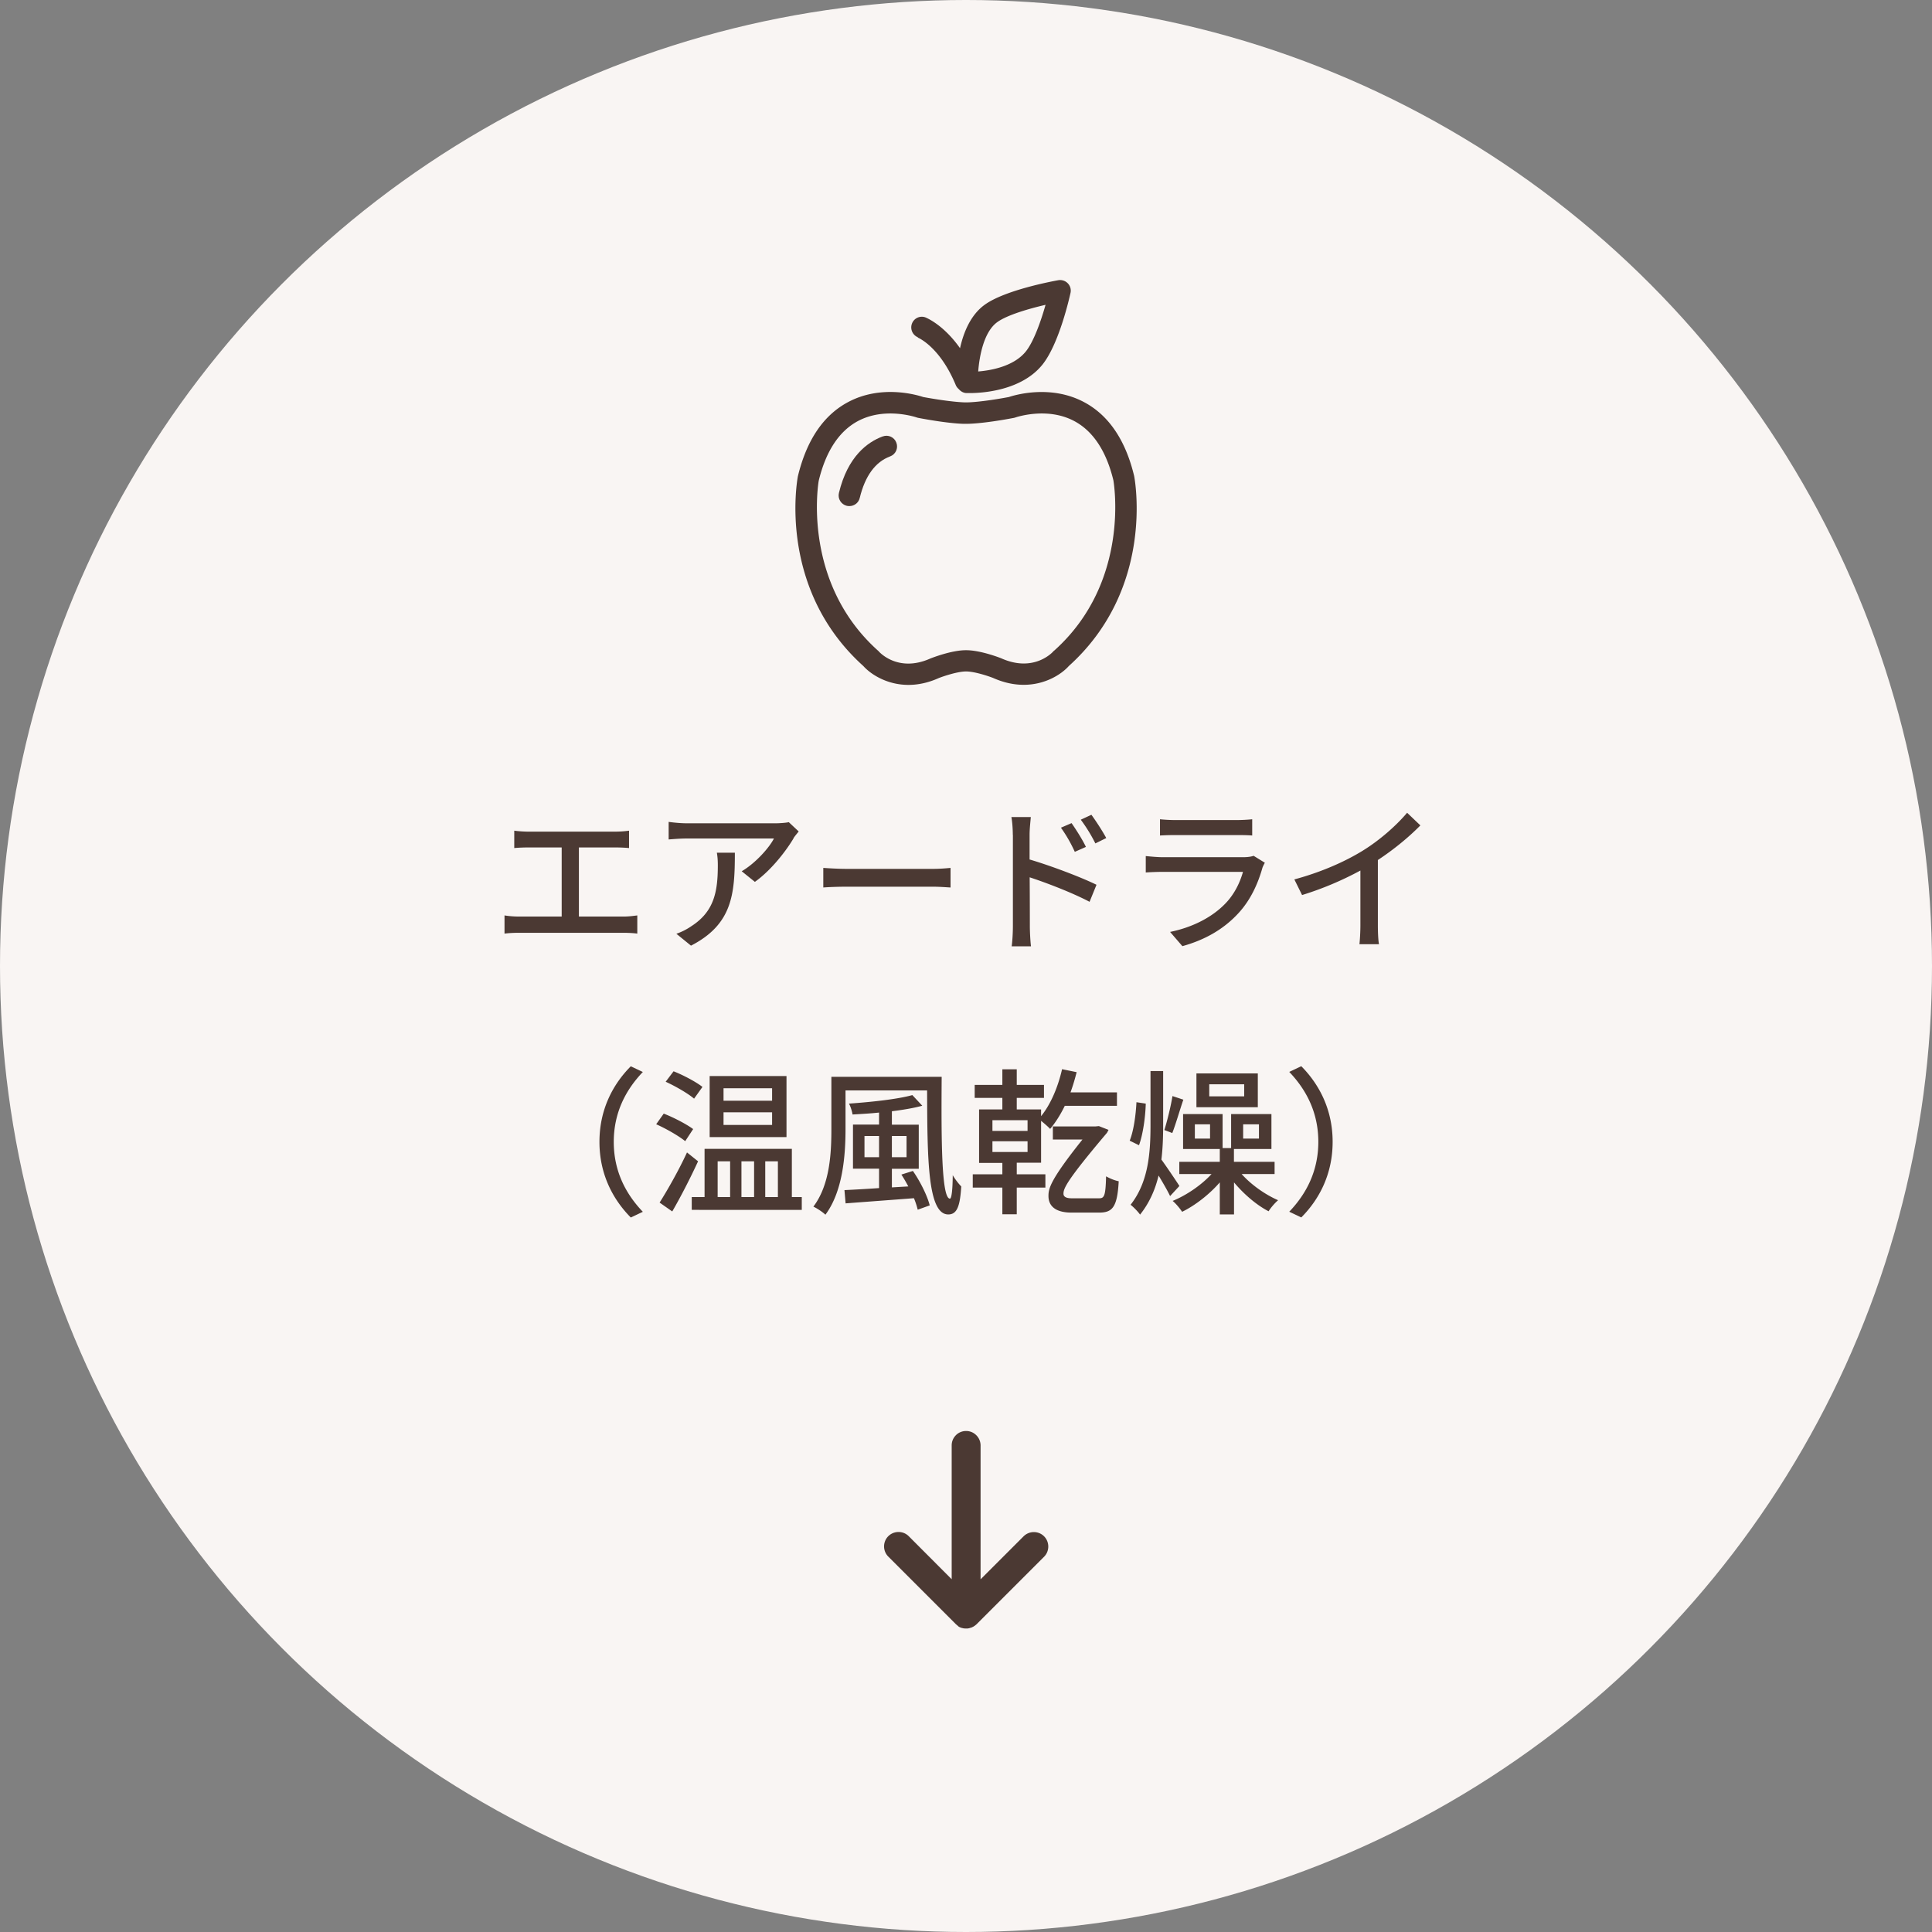
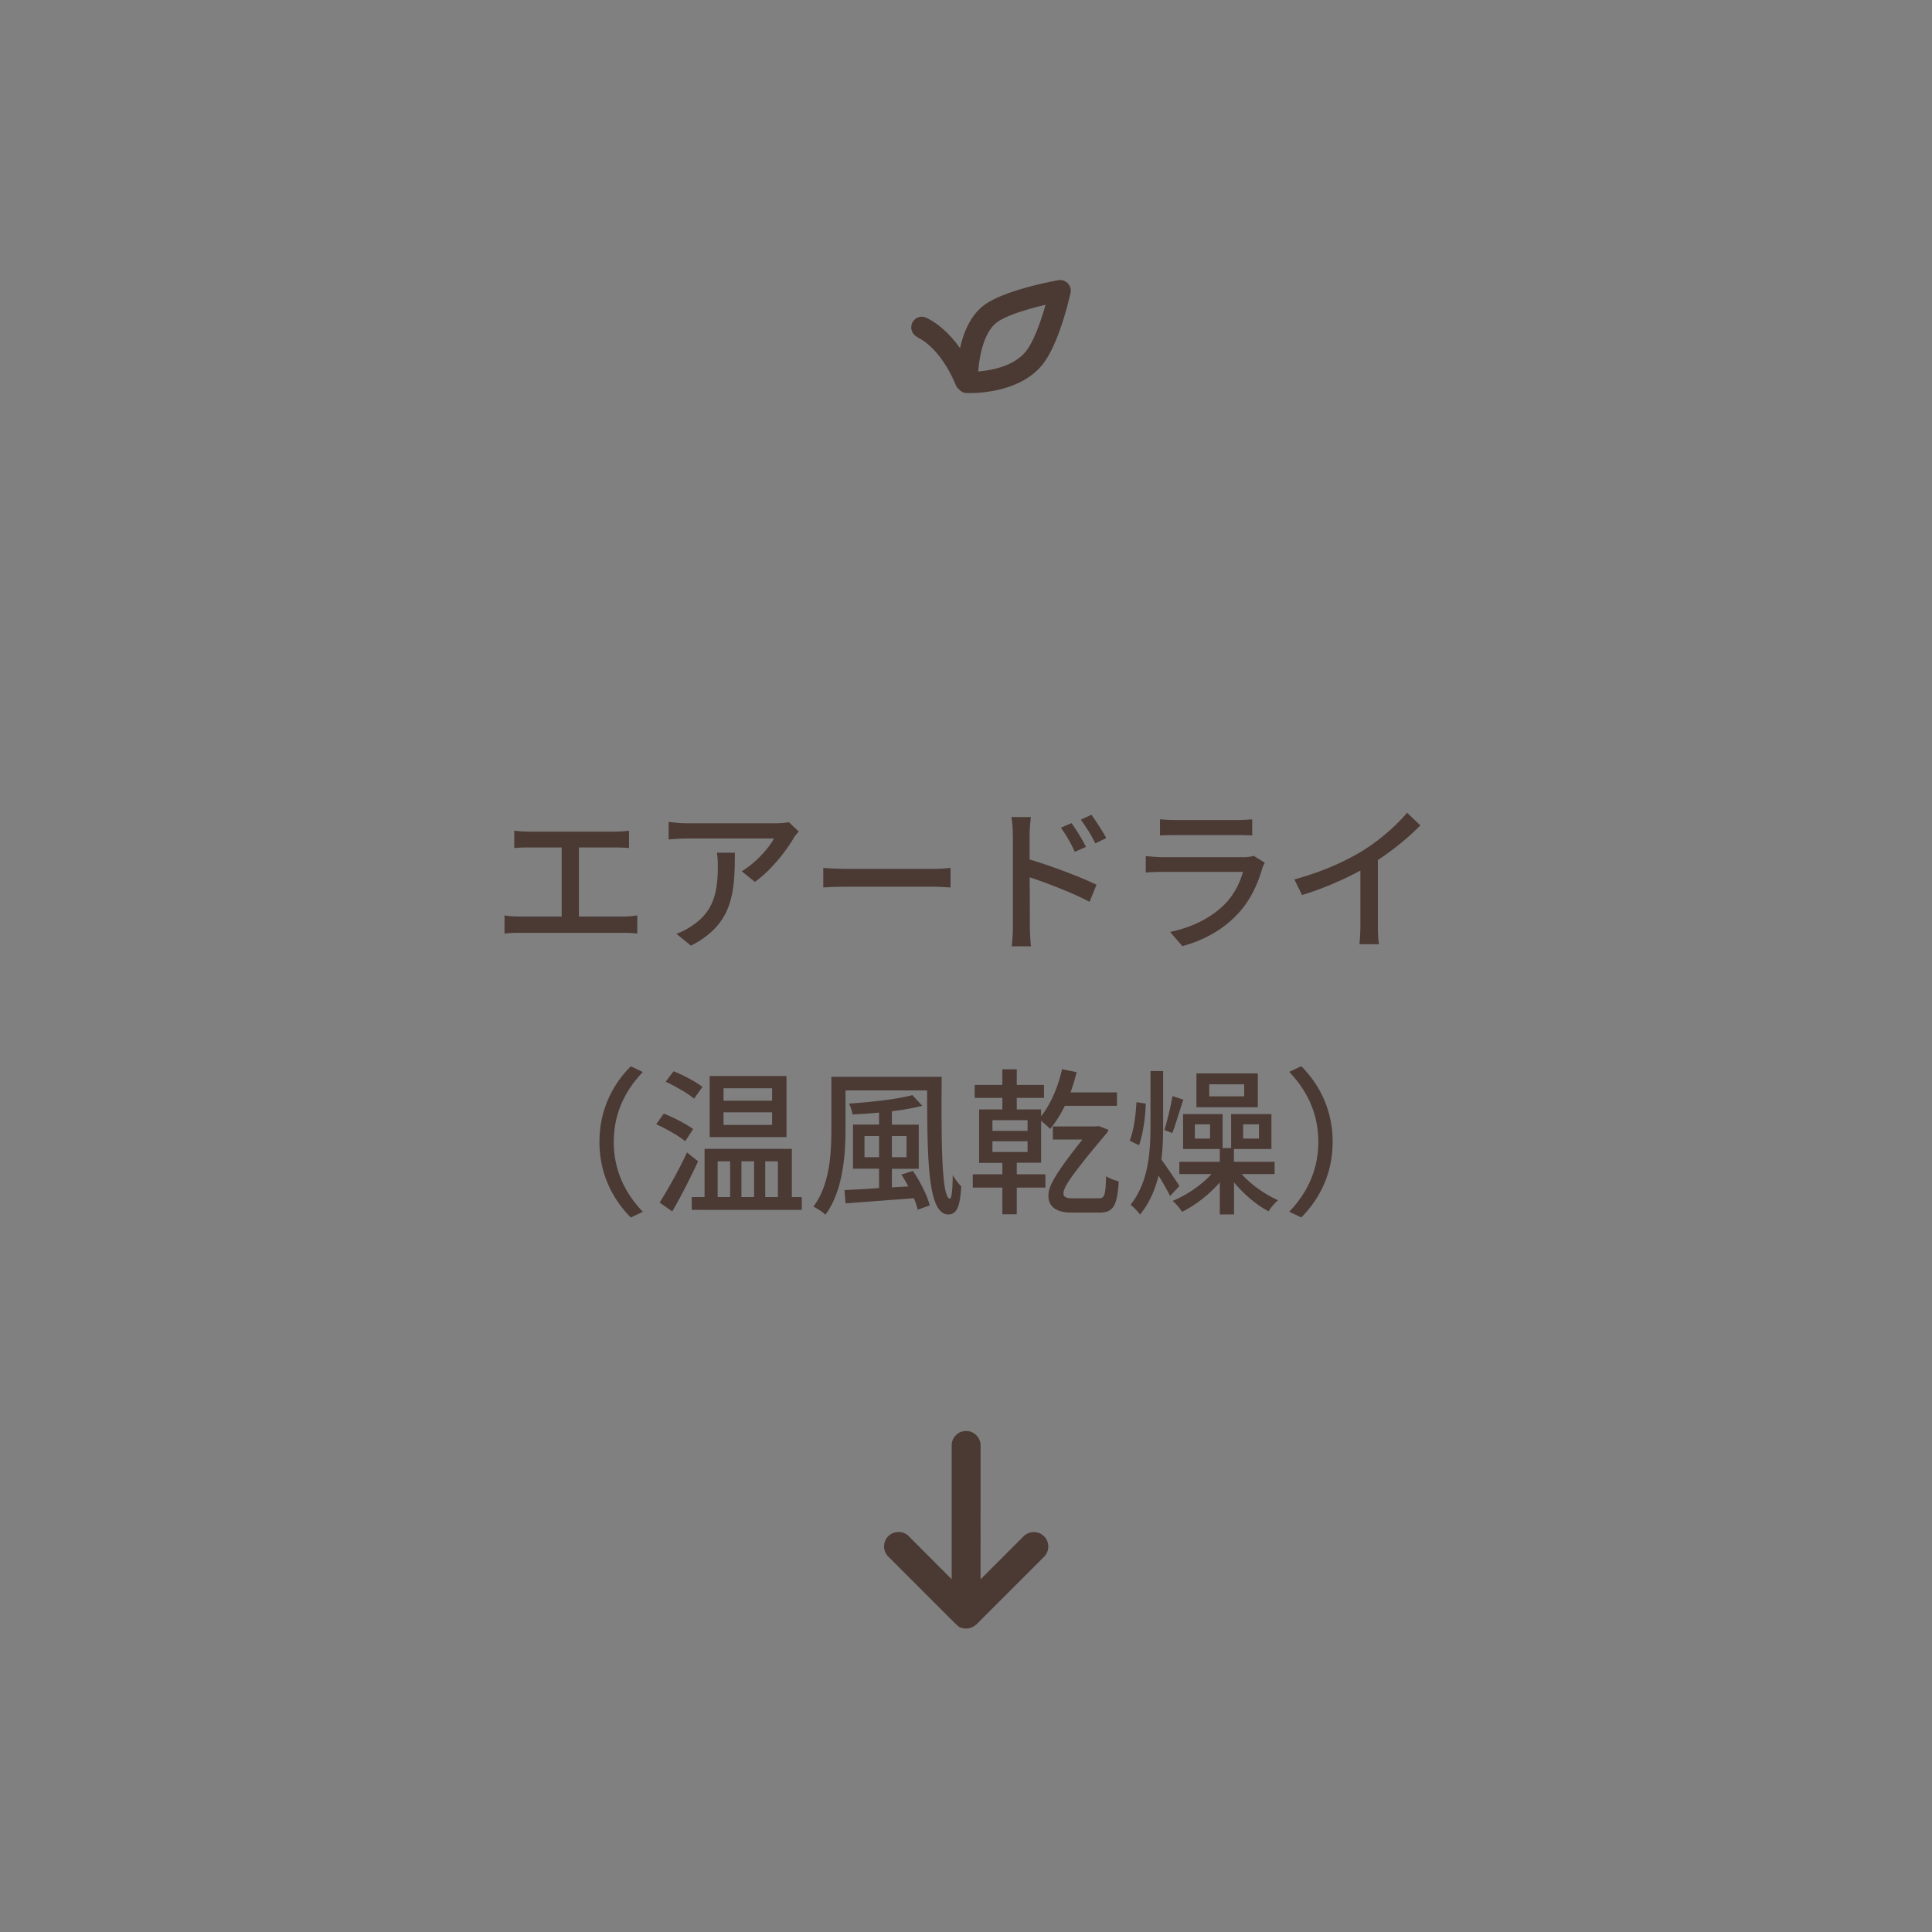
<svg xmlns="http://www.w3.org/2000/svg" id="_レイヤー_2" data-name="レイヤー 2" viewBox="0 0 220 220">
  <rect x="0" y="0" width="220" height="220" fill="#808080" stroke="none" />
  <defs>
    <style>.cls-1{fill:#4b3933;stroke-width:0}</style>
  </defs>
  <g id="_レイヤー_1-2" data-name="レイヤー 1">
    <g id="_エアードライ_ホバー_" data-name="エアードライ（ホバー）">
-       <circle cx="110" cy="110" r="110" fill="#f9f5f3" stroke-width="0" />
-       <path class="cls-1" d="M100.5 49.7c-1.71.64-3.97 2.27-4.97 6.43-.16.65.24 1.31.9 1.47.1.02.19.03.29.03.55 0 1.05-.37 1.18-.93.61-2.51 1.77-4.1 3.46-4.73.63-.23.95-.93.71-1.56-.23-.63-.93-.95-1.56-.71z" />
-       <path class="cls-1" d="M129.14 54.17c-.98-4.06-2.89-6.88-5.68-8.37-3.79-2.03-7.86-.83-8.58-.59-3.32.62-4.77.61-4.79.61h-.17c-.01 0-1.46 0-4.79-.61-.72-.24-4.79-1.45-8.58.59-2.78 1.49-4.69 4.3-5.69 8.42-.1.52-2.32 12.82 7.45 21.62.83.93 2.68 2.15 5.14 2.15 1.04 0 2.2-.22 3.43-.77.5-.2 2.14-.76 3.12-.76h.02c.98 0 2.59.55 3.07.74 1.26.56 2.42.78 3.48.78 2.47 0 4.31-1.21 5.14-2.14 9.76-8.8 7.55-21.1 7.43-21.68zm-9.11 19.92s-.08.07-.11.11c-.02.02-2.15 2.43-5.89.77-.24-.1-2.4-.93-4.02-.93h-.02c-1.62 0-3.78.84-4.06.95-3.64 1.62-5.76-.7-5.84-.79a.573.573 0 00-.11-.11c-8.78-7.87-6.76-19.29-6.75-19.35.81-3.35 2.31-5.63 4.44-6.78 3.12-1.68 6.69-.43 6.73-.42.06.02.13.04.19.05 3.71.7 5.3.68 5.38.67h.08c.07 0 1.67.03 5.38-.67.06-.01.13-.03.19-.05.04-.01 3.61-1.26 6.73.42 2.14 1.15 3.63 3.43 4.43 6.72.02.11 2.05 11.54-6.74 19.41z" />
      <path class="cls-1" d="M104.51 38.44c.1.04 2.53 1.08 4.33 5.42.08.19.21.34.35.46.21.25.52.43.87.44h.38c1.34 0 5.88-.24 8.29-3.27 1.88-2.38 3.04-7.55 3.17-8.13a1.2 1.2 0 00-.31-1.1c-.28-.29-.69-.42-1.09-.35-.61.11-6.07 1.12-8.38 2.8-1.6 1.16-2.4 3.14-2.8 4.94-1.9-2.69-3.82-3.45-3.92-3.5-.62-.24-1.31.07-1.55.69-.24.62.06 1.32.68 1.57zm9.04-1.75c1.12-.82 3.62-1.54 5.51-1.98-.51 1.79-1.32 4.14-2.23 5.29-1.37 1.72-3.97 2.18-5.44 2.3.14-1.81.66-4.52 2.16-5.61zM60.16 94.7h9.85c.56 0 1.13-.04 1.62-.11v1.98c-.5-.05-1.1-.07-1.62-.07h-4.09v7.87H71c.58 0 1.1-.07 1.57-.13v2.07c-.49-.07-1.19-.09-1.57-.09H59.12c-.52 0-1.1.02-1.67.09v-2.07c.54.09 1.15.13 1.67.13h4.84V96.5h-3.8c-.4 0-1.13.02-1.6.07v-1.98c.47.07 1.19.11 1.6.11zm30.21.75c-.77 1.31-2.48 3.6-4.41 4.97l-1.5-1.21c1.58-.92 3.15-2.7 3.67-3.73h-9.87c-.72 0-1.35.05-2.12.11v-2c.67.09 1.4.16 2.12.16h10.06c.4 0 1.21-.05 1.5-.13l1.13 1.06c-.16.2-.45.54-.59.76zm-11.69 12.23l-1.66-1.35a7.07 7.07 0 001.73-.88c2.57-1.66 2.99-3.92 2.99-6.91 0-.49-.02-.92-.11-1.44h2.05c0 4.7-.27 8.16-5.01 10.59zm17.75-8.74h9.79c.86 0 1.57-.07 2.02-.11v2.23c-.4-.02-1.22-.09-2.02-.09h-9.79c-.99 0-2.07.04-2.68.09v-2.23c.59.04 1.71.11 2.68.11zm18.9-3.88c0-.58-.05-1.42-.16-2.02h2.21c-.05.59-.14 1.37-.14 2.02v2.81c2.38.7 5.83 2 7.62 2.88l-.79 1.94c-1.91-1.01-4.84-2.14-6.82-2.79.02 2.49.02 4.97.02 5.56 0 .56.05 1.66.13 2.3h-2.2c.09-.63.14-1.62.14-2.3V95.05zm8.32 1.38l-1.26.56c-.47-1.03-.97-1.89-1.58-2.75l1.21-.52c.49.7 1.24 1.87 1.64 2.72zm2.32-1.01l-1.24.61a17.84 17.84 0 00-1.66-2.7l1.21-.56c.49.67 1.26 1.84 1.69 2.65zm17.77 3.44c-.5 1.75-1.31 3.56-2.65 5.04-1.85 2.05-4.14 3.19-6.45 3.83l-1.4-1.62c2.63-.54 4.83-1.71 6.3-3.24 1.03-1.06 1.67-2.41 2-3.6h-9.16c-.43 0-1.22.02-1.91.07v-1.87c.7.07 1.39.13 1.91.13h9.22c.49 0 .92-.07 1.15-.16l1.28.79c-.11.2-.25.47-.29.63zm-9.91-5.49h7c.58 0 1.31-.04 1.76-.09v1.85c-.45-.04-1.17-.05-1.78-.05h-6.99c-.58 0-1.22.02-1.73.05v-1.85c.47.05 1.13.09 1.73.09zm21.39 3.46c1.87-1.15 3.78-2.83 5.01-4.29l1.51 1.44c-1.37 1.39-3.06 2.77-4.84 3.94v7.47c0 .74.04 1.73.13 2.12h-2.23c.05-.4.11-1.39.11-2.12v-6.27a36.702 36.702 0 01-6.64 2.79l-.88-1.78c3.15-.85 5.85-2.07 7.85-3.31zm-83.39 24.58l1.37.65c-1.96 2.05-3.31 4.65-3.31 7.96s1.35 5.91 3.31 7.96l-1.37.65c-2.05-2.07-3.57-4.95-3.57-8.61s1.51-6.54 3.57-8.61zm6.2 8.53c-.72-.59-2.16-1.42-3.31-1.93l.86-1.21c1.12.43 2.61 1.21 3.35 1.76l-.9 1.37zm1.46 2.29c-.86 1.87-1.96 4.02-2.94 5.71l-1.44-1.01c.88-1.39 2.18-3.67 3.12-5.71l1.26 1.01zm-.45-7.13c-.68-.59-2.12-1.42-3.24-1.93l.9-1.19c1.1.43 2.57 1.21 3.29 1.78l-.95 1.33zm12.26 11.2v1.46H78.77v-1.46h1.46v-5.49h9.94v5.49h1.13zm-1.74-6.83h-8.75v-6.95h8.75v6.95zm-7.84 6.83h1.42v-4.07h-1.42v4.07zm6.2-12.39h-5.53v1.42h5.53v-1.42zm0 2.74h-5.53v1.44h5.53v-1.44zm-3.49 5.58v4.07h1.44v-4.07h-1.44zm2.71 0v4.07h1.44v-4.07h-1.44zm20.09-9.61c-.05 6.82-.04 13.86.94 13.86.2 0 .31-1.13.32-2.67.27.47.68.99.97 1.28-.14 2.23-.47 3.19-1.48 3.19-2.36 0-2.38-6.39-2.41-14.12h-9.29v4.39c0 2.95-.29 7.08-2.29 9.76-.29-.29-.97-.74-1.37-.92 1.89-2.5 2.05-6.12 2.05-8.84v-5.94h12.55zm-3.29 10.69c.85 1.21 1.66 2.86 1.93 3.94l-1.37.49c-.09-.38-.23-.83-.43-1.31-2.83.22-5.73.43-7.78.59l-.13-1.51c1.08-.05 2.45-.13 3.94-.23v-2.21h-2.97v-5.02h2.97v-1.37c-1.03.11-2.05.16-3.02.22-.05-.34-.23-.94-.41-1.24 2.56-.18 5.54-.5 7.22-.97l1.13 1.21c-.97.27-2.18.47-3.46.63v1.53h3.06v5.02h-3.06v2.12l1.87-.11c-.25-.47-.52-.94-.79-1.35l1.3-.41zm-3.84-1.55v-2.41h-1.66v2.41h1.66zm1.46-2.41v2.41h1.67v-2.41h-1.67zm14.22 4.36h3.26v1.51h-3.26v3.04h-1.64v-3.04h-3.37v-1.51h3.37v-1.3h-2.65v-6.09h2.65v-1.31h-3.15v-1.48h3.15v-1.78h1.64v1.78h3.1v1.48h-3.1v1.31h2.77v.77c1.1-1.35 1.93-3.33 2.39-5.35l1.66.34c-.2.79-.43 1.57-.7 2.3h5.29v1.53h-5.94c-.49 1.01-1.06 1.91-1.67 2.63-.2-.22-.67-.63-1.03-.92v4.77h-2.77v1.3zm-2.77-4.94h4v-1.22h-4v1.22zm0 2.4h4v-1.22h-4v1.22zm12.17 5.27c.56 0 .72-.29.77-2.5.45.25.97.47 1.44.56-.16 3.03-.76 3.57-2.25 3.57h-3.12c-1.82 0-2.63-.74-2.63-1.89 0-.83.16-1.78 3.87-6.43h-3.37v-1.49h4.84l.4-.04 1.1.43c-.05.09-.11.23-.18.34-4.63 5.47-4.95 6.34-4.95 6.93 0 .36.34.52.92.52h3.15zm5.29-10.78c-.04 1.49-.31 3.49-.77 4.74l-1.06-.52c.45-1.1.7-2.93.77-4.38l1.06.16zm2.77 10.53c-.27-.58-.81-1.51-1.31-2.34-.38 1.58-1.03 3.1-2.11 4.45-.23-.34-.76-.88-1.08-1.12 2.04-2.59 2.27-5.92 2.27-9.09v-6.14h1.44v6.14c0 1.3-.04 2.65-.2 3.94.59.81 1.78 2.57 2.05 3.01l-1.06 1.15zm1.51-10.98c-.43 1.26-.88 2.84-1.26 3.8l-.9-.34c.32-1.04.74-2.72.92-3.87l1.24.41zm6.63 8.46c1.08 1.22 2.7 2.36 4.16 2.99-.34.29-.85.86-1.08 1.26-1.37-.7-2.83-1.96-3.94-3.29v3.65h-1.62v-3.65c-1.19 1.37-2.81 2.63-4.29 3.35-.25-.38-.72-.95-1.08-1.24 1.55-.63 3.28-1.8 4.43-3.06h-3.67v-1.39h4.61v-1.46h-4.18v-3.98h4.5v3.87h.97v-3.87h4.59v3.98h-4.27v1.46h4.63v1.39h-3.76zm-3.59-5.65h-1.73v1.62h1.73v-1.62zm5.44-1.95h-6.99v-3.85h6.99v3.85zm-1.55-2.61h-3.98v1.37h3.98v-1.37zm-.12 6.18h1.8v-1.62h-1.8v1.62zm6.62 8.98l-1.37-.65c1.96-2.05 3.31-4.65 3.31-7.96s-1.35-5.91-3.31-7.96l1.37-.65c2.05 2.07 3.57 4.95 3.57 8.61s-1.51 6.54-3.57 8.61zm-39.09 46.54s.07.04.1.07l.12.06c.02 0 .04.02.06.03.01 0 .02 0 .04.01.04.02.08.03.13.04.04 0 .07.02.11.03.04 0 .08.02.13.02.04 0 .07 0 .11.01h.24c.05 0 .09 0 .14-.02.03 0 .07 0 .1-.02.04 0 .09-.02.13-.04.03 0 .07-.02.1-.03.01 0 .03 0 .05-.01.03-.01.05-.03.08-.04.03-.02.07-.03.1-.05.04-.02.08-.05.11-.07l.09-.06c.04-.03.07-.06.11-.09.02-.01.03-.03.05-.04l7.7-7.7c.64-.64.64-1.69 0-2.33-.64-.64-1.68-.64-2.33 0l-4.9 4.9V164.6c0-.57-.29-1.07-.73-1.37-.26-.18-.58-.28-.92-.28-.45 0-.87.18-1.16.48-.3.3-.48.71-.48 1.16v15.24l-4.89-4.9c-.64-.64-1.68-.64-2.33 0-.32.32-.48.74-.48 1.16s.16.84.48 1.16l7.71 7.71s.04.03.05.04c.03.03.07.06.1.09.03.02.06.04.09.07z" />
    </g>
  </g>
</svg>